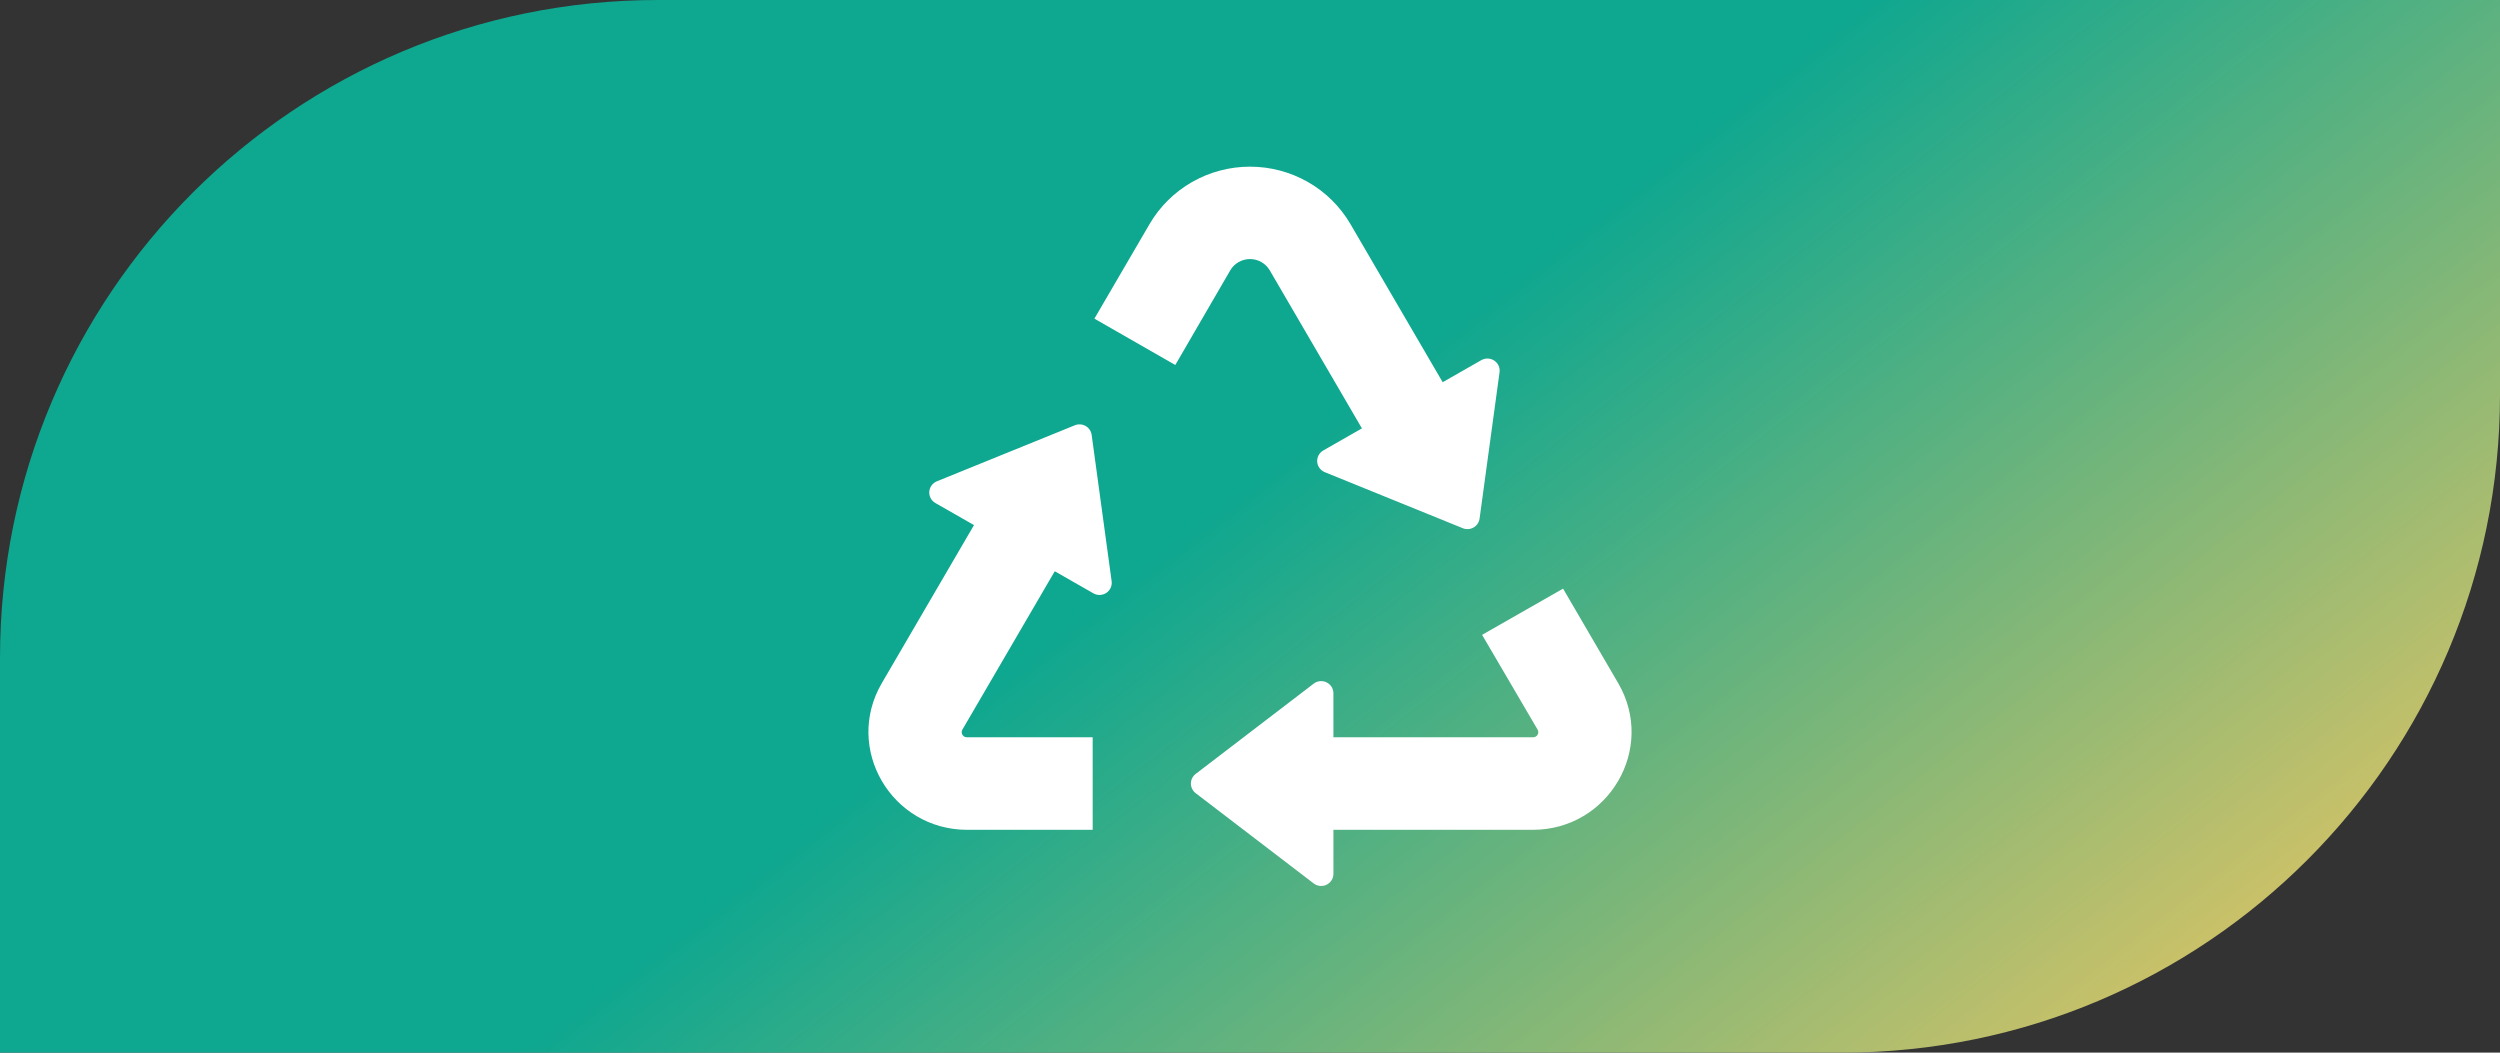
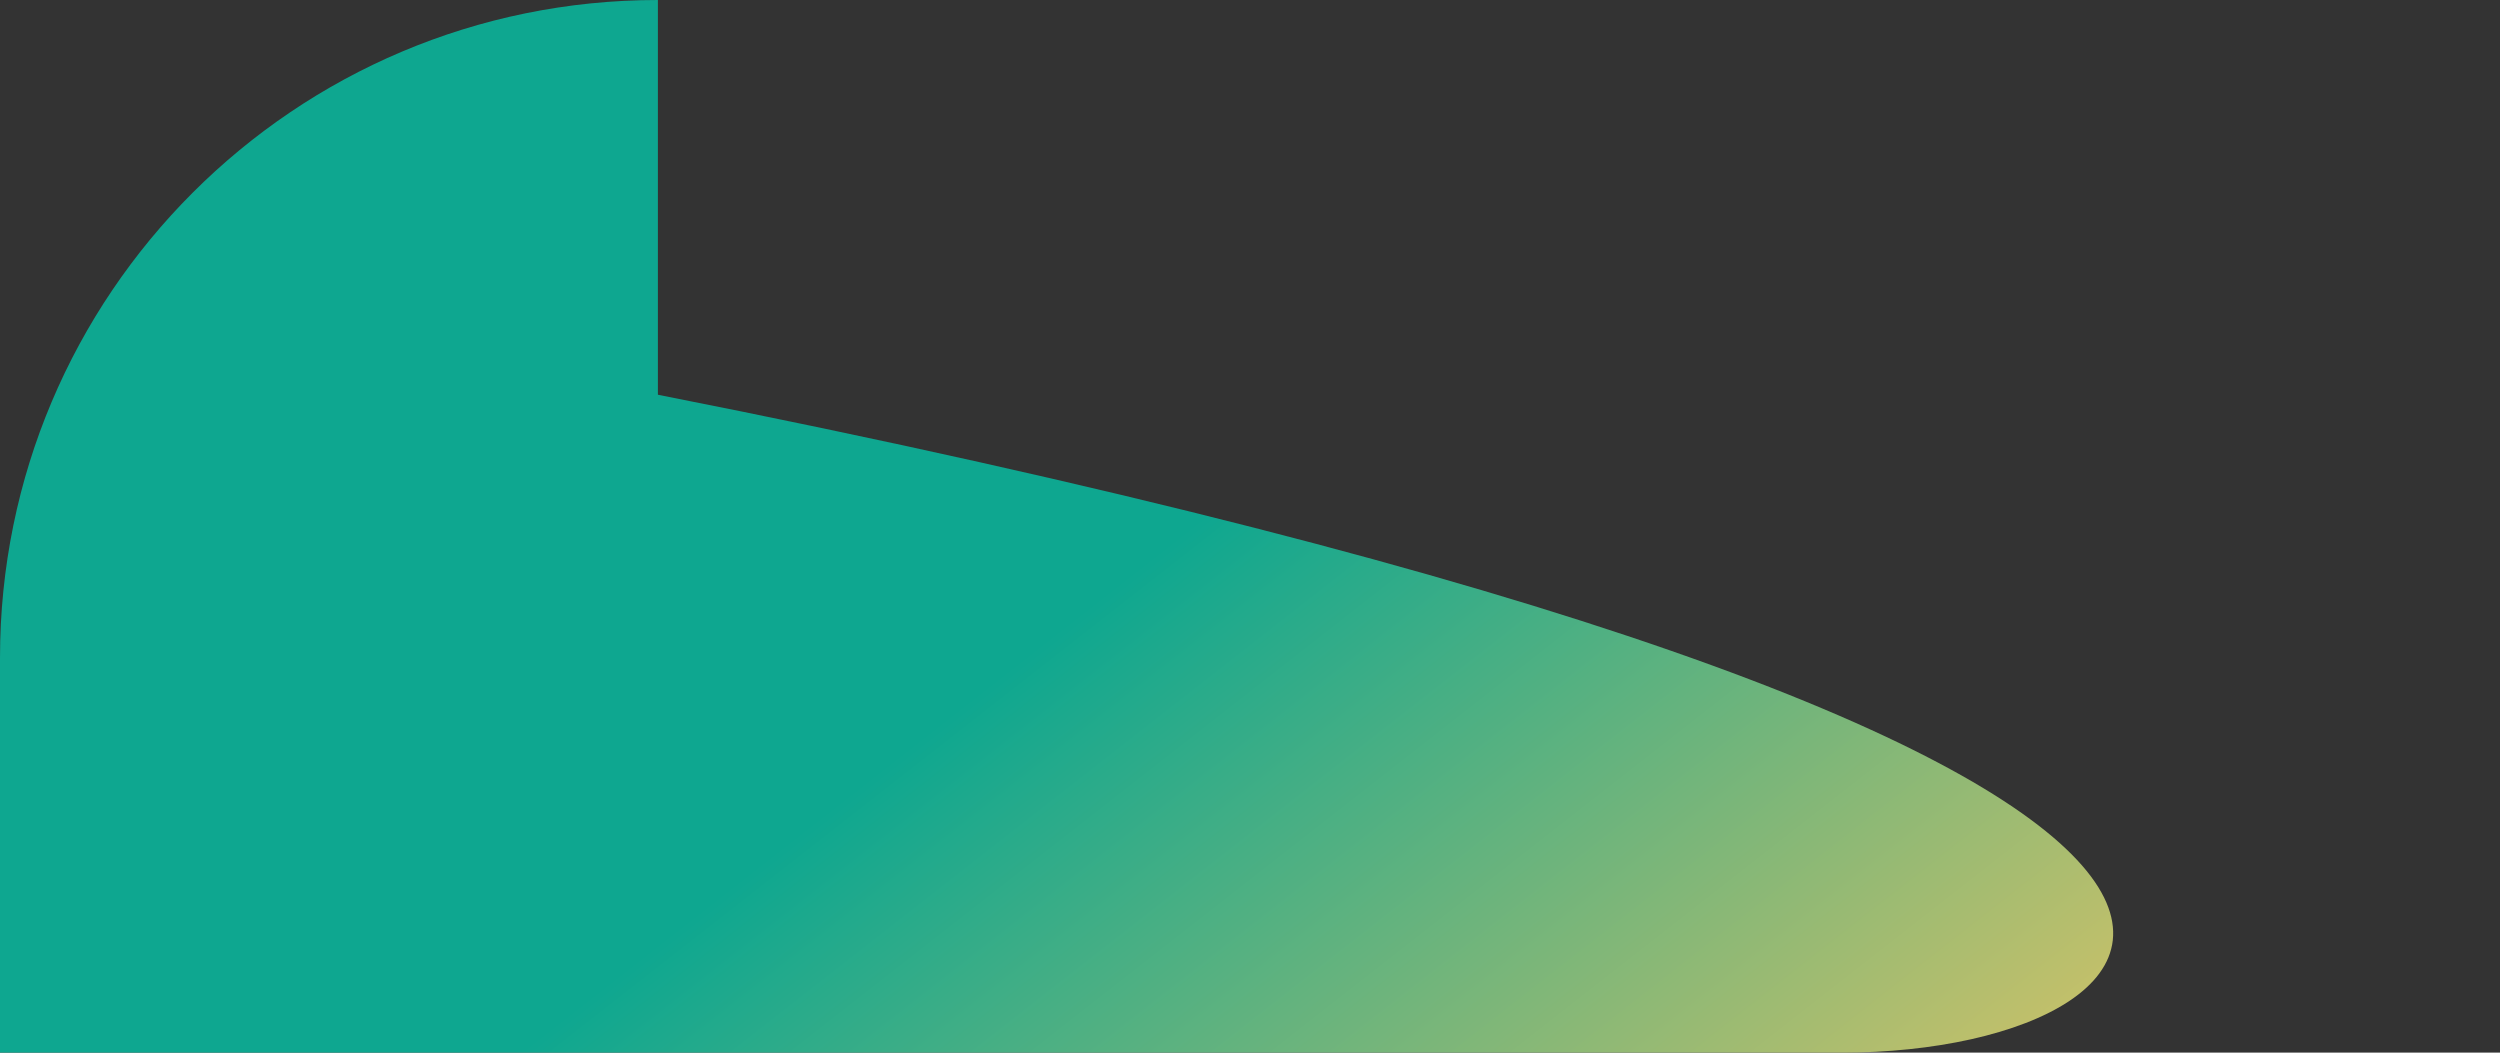
<svg xmlns="http://www.w3.org/2000/svg" width="285" height="120" viewBox="0 0 285 120" fill="none">
  <rect x="0" y="0" width="285" height="120" fill="#333333" stroke="none" />
-   <path d="M0 75C0 33.579 33.579 0 75 0H285V45C285 86.421 251.421 120 210 120H0V75Z" fill="url(#paint0_linear_379_784)" />
-   <path fill-rule="evenodd" clip-rule="evenodd" d="M178.191 67.106L184.474 77.879C188.814 85.319 183.378 94.599 174.736 94.599H152.01V99.616C152.01 99.875 151.937 100.128 151.799 100.348C151.661 100.568 151.464 100.745 151.229 100.859C150.995 100.973 150.733 101.019 150.473 100.993C150.213 100.967 149.966 100.869 149.759 100.71L136.303 90.418C136.135 90.288 135.998 90.123 135.904 89.933C135.81 89.743 135.761 89.535 135.761 89.324C135.761 89.112 135.81 88.904 135.904 88.714C135.998 88.525 136.135 88.359 136.303 88.23L149.759 77.937C149.965 77.778 150.213 77.681 150.473 77.654C150.733 77.628 150.995 77.675 151.229 77.789C151.464 77.903 151.661 78.08 151.799 78.3C151.937 78.519 152.01 78.773 152.009 79.032V84.049H174.736C174.845 84.057 174.954 84.035 175.051 83.985C175.148 83.935 175.229 83.859 175.284 83.766C175.34 83.673 175.369 83.566 175.367 83.458C175.364 83.35 175.332 83.245 175.273 83.154L168.958 72.372L178.19 67.106H178.191ZM124.565 94.599H110.264C101.622 94.599 96.186 85.319 100.526 77.879L111.035 59.861L106.634 57.346C106.408 57.217 106.222 57.027 106.099 56.799C105.976 56.571 105.92 56.313 105.937 56.055C105.955 55.797 106.045 55.549 106.198 55.34C106.351 55.13 106.56 54.967 106.802 54.869L122.535 48.48C122.732 48.4 122.946 48.366 123.159 48.38C123.372 48.394 123.578 48.457 123.763 48.562C123.948 48.668 124.106 48.814 124.225 48.989C124.343 49.165 124.42 49.365 124.449 49.574L126.726 66.256C126.761 66.512 126.723 66.773 126.616 67.009C126.509 67.245 126.337 67.447 126.12 67.591C125.903 67.735 125.649 67.815 125.388 67.824C125.127 67.832 124.869 67.767 124.643 67.638L120.243 65.123L109.727 83.154C109.668 83.245 109.635 83.35 109.633 83.458C109.631 83.566 109.659 83.673 109.715 83.766C109.771 83.859 109.852 83.935 109.949 83.985C110.046 84.035 110.155 84.057 110.264 84.049H124.565V94.599H124.565ZM153.95 25.542C152.789 23.553 151.12 21.901 149.11 20.753C147.101 19.605 144.821 19 142.5 19C140.18 19 137.9 19.605 135.89 20.753C133.881 21.901 132.212 23.553 131.051 25.542L124.761 36.327L133.984 41.609L140.251 30.817C140.48 30.427 140.807 30.102 141.202 29.877C141.597 29.651 142.045 29.533 142.501 29.533C142.956 29.533 143.404 29.651 143.799 29.877C144.194 30.102 144.522 30.427 144.75 30.817L155.258 48.835L150.858 51.35C150.631 51.479 150.445 51.669 150.322 51.897C150.199 52.125 150.143 52.383 150.16 52.641C150.178 52.899 150.268 53.147 150.421 53.356C150.574 53.566 150.783 53.729 151.025 53.827L166.758 60.216C166.955 60.296 167.168 60.33 167.381 60.316C167.594 60.302 167.801 60.24 167.985 60.134C168.17 60.029 168.328 59.883 168.447 59.707C168.566 59.532 168.642 59.332 168.671 59.123L170.948 42.441C170.984 42.185 170.946 41.924 170.839 41.688C170.732 41.452 170.56 41.251 170.343 41.107C170.126 40.963 169.872 40.882 169.611 40.873C169.35 40.865 169.092 40.929 168.866 41.059L164.466 43.573L153.95 25.542Z" fill="white" />
+   <path d="M0 75C0 33.579 33.579 0 75 0V45C285 86.421 251.421 120 210 120H0V75Z" fill="url(#paint0_linear_379_784)" />
  <defs>
    <linearGradient id="paint0_linear_379_784" x1="182.439" y1="23.5" x2="268.236" y2="133.121" gradientUnits="userSpaceOnUse">
      <stop stop-color="#0EA790" />
      <stop offset="1" stop-color="#FDC85E" />
    </linearGradient>
  </defs>
</svg>